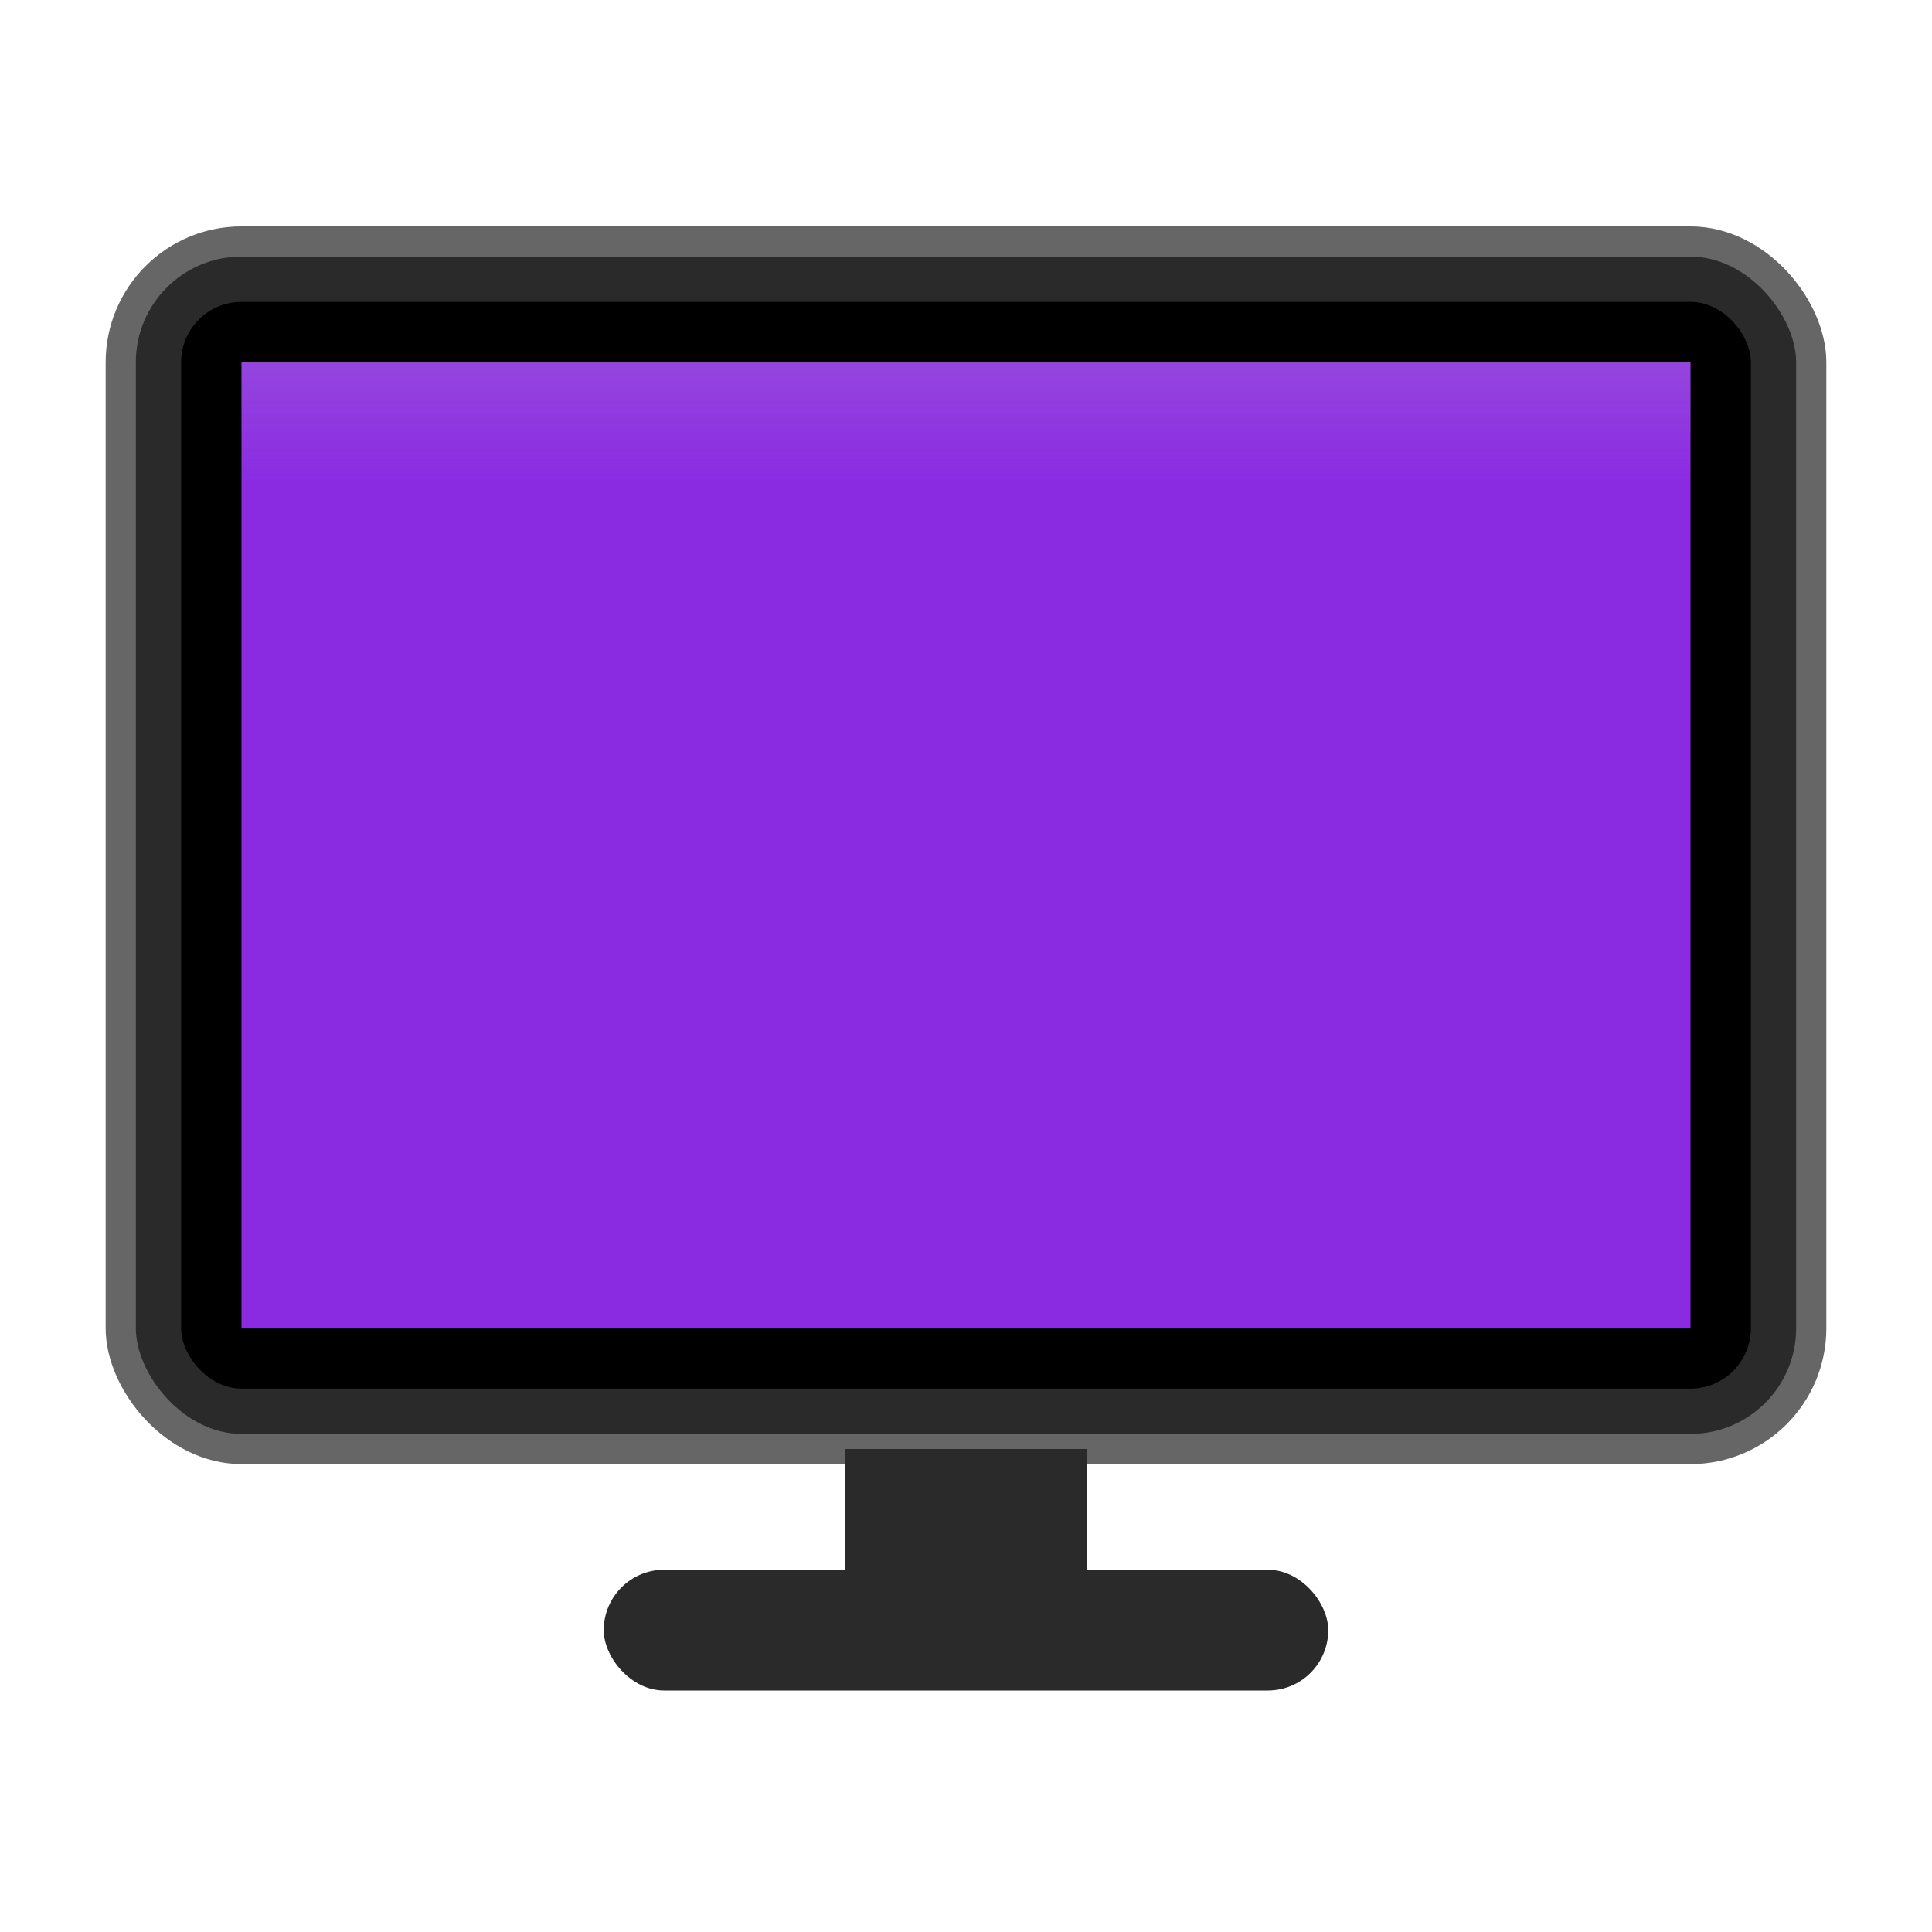
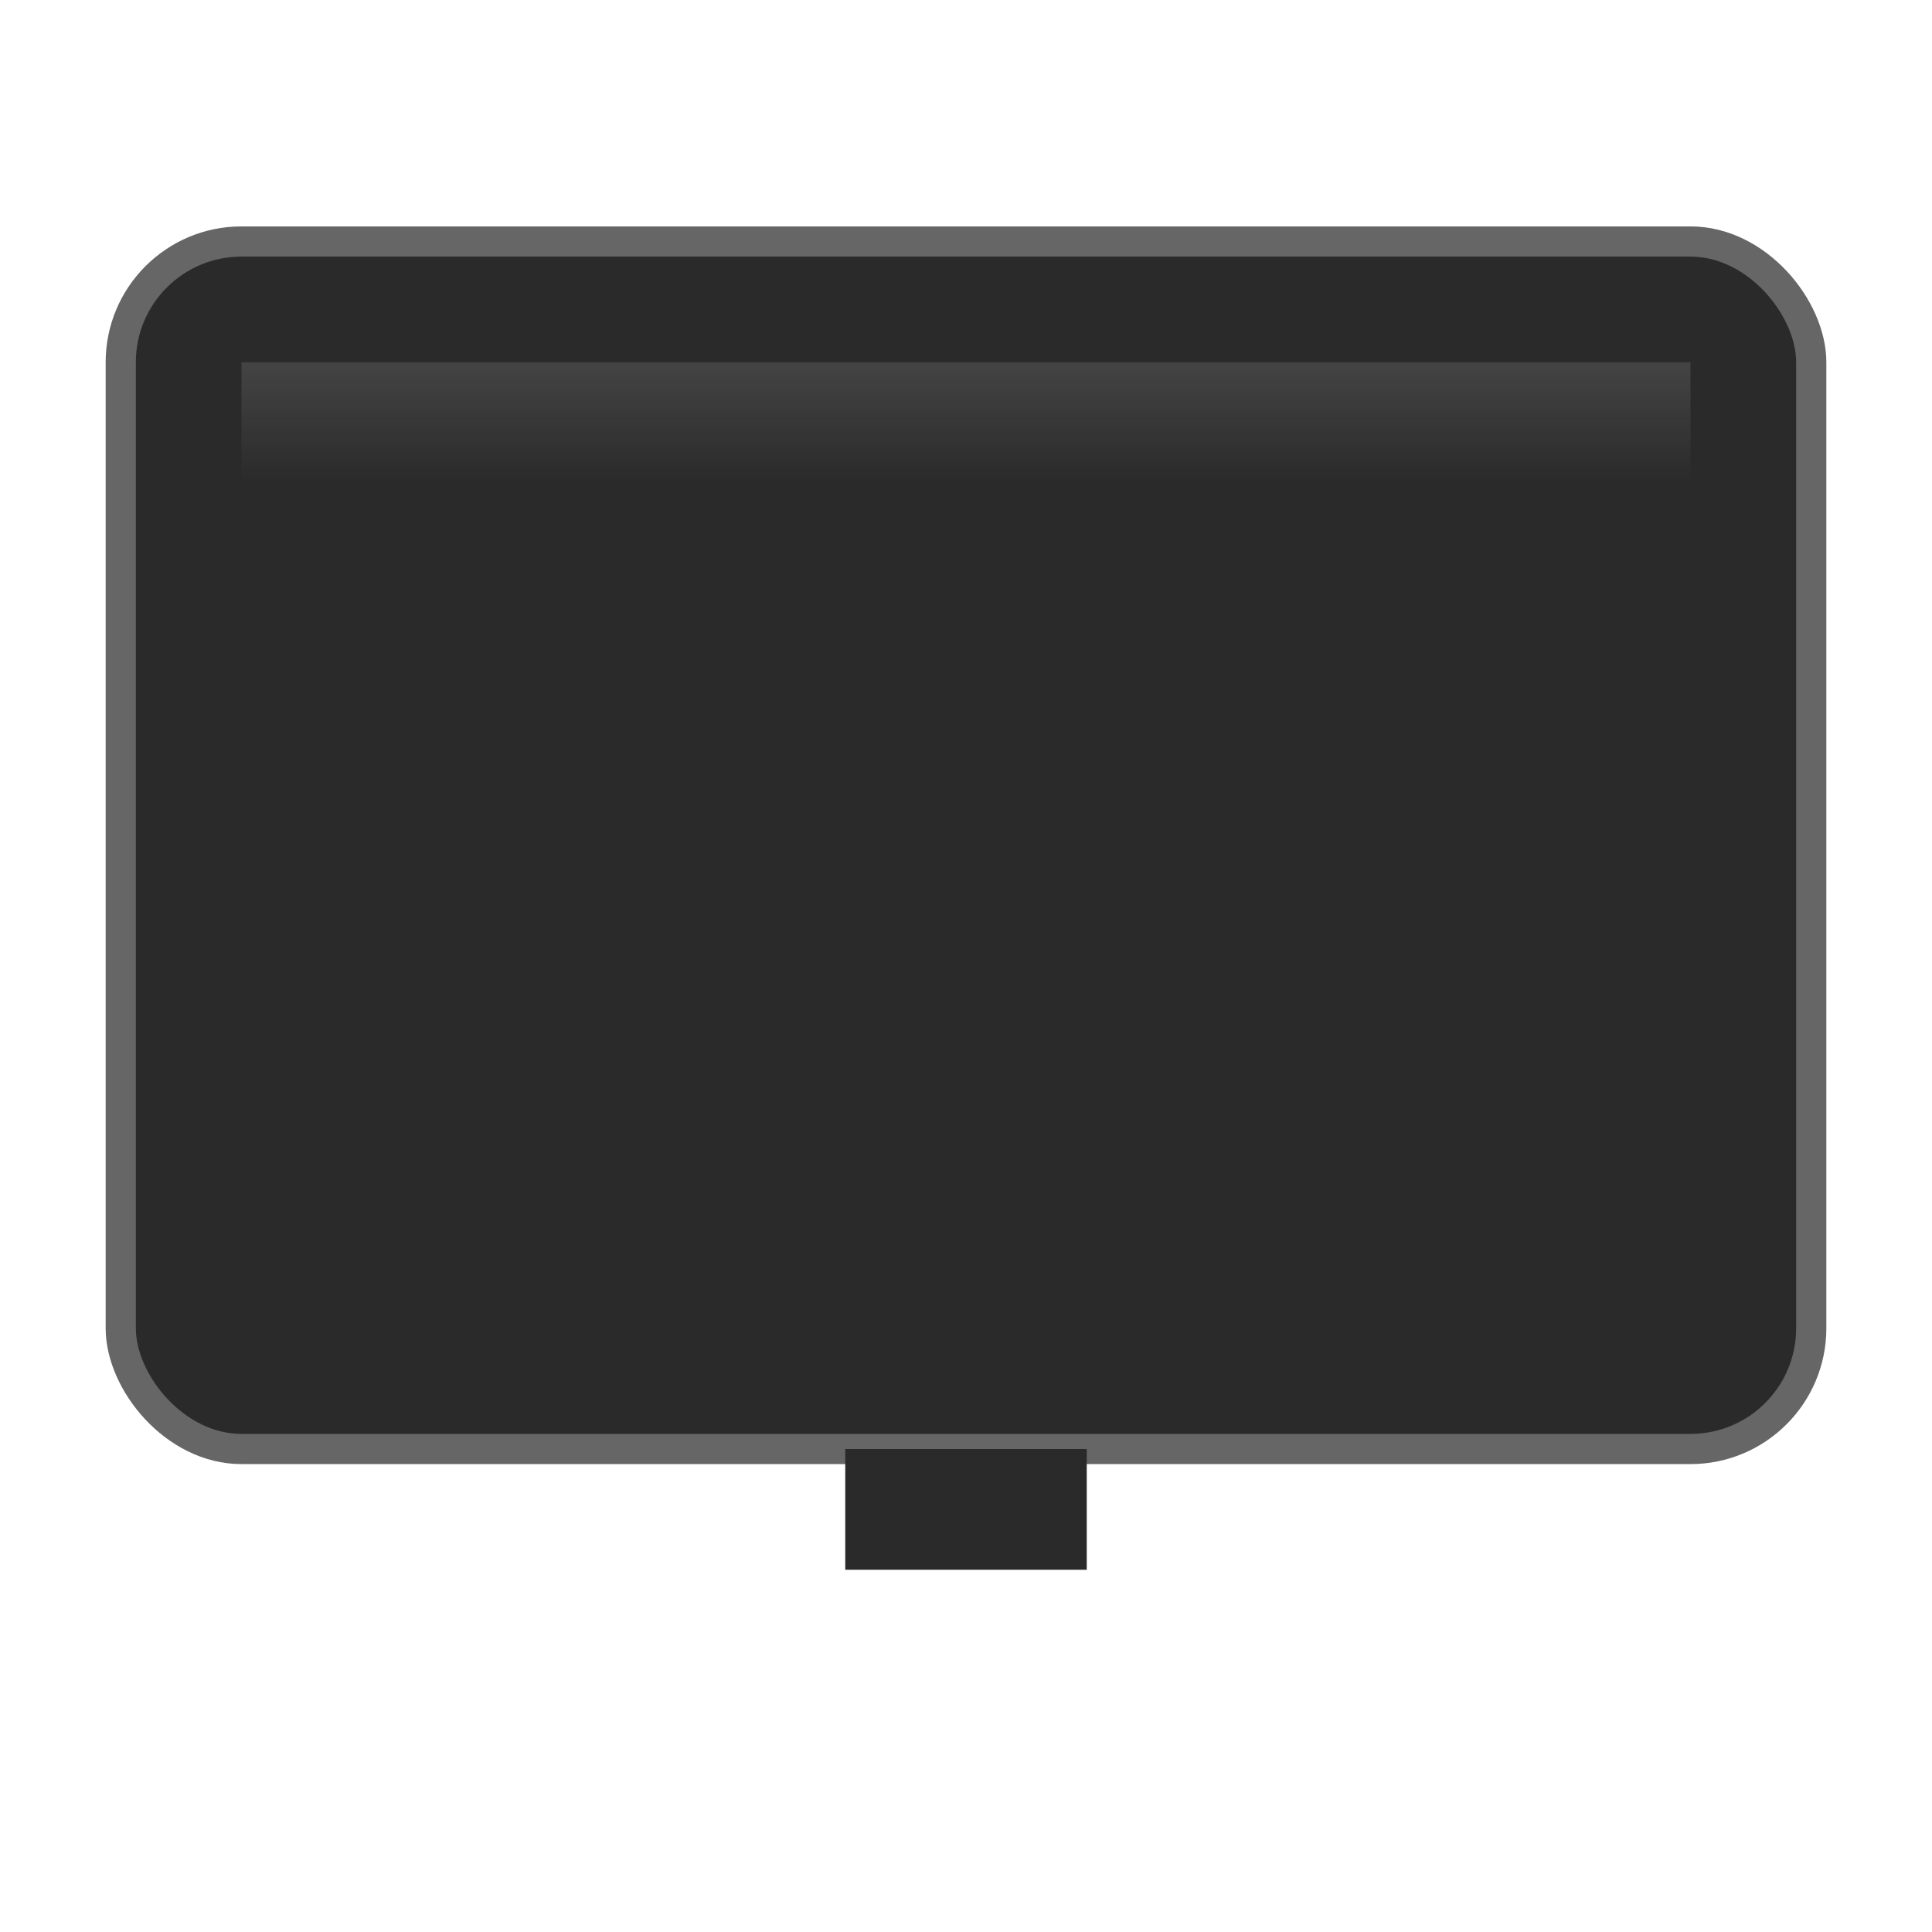
<svg xmlns="http://www.w3.org/2000/svg" width="32" height="32" viewBox="0 0 32 32">
  <rect x="2" y="4" width="28" height="20" rx="2" ry="2" fill="#2a2a2a" stroke="#666" stroke-width="0.5" />
-   <rect x="3" y="5" width="26" height="18" rx="1" ry="1" fill="#000" />
-   <rect x="4" y="6" width="24" height="16" fill="#8A2BE2" />
  <rect x="14" y="24" width="4" height="2" fill="#2a2a2a" />
-   <rect x="10" y="26" width="12" height="2" rx="1" fill="#2a2a2a" />
  <rect x="4" y="6" width="24" height="2" fill="url(#purpleGradient)" opacity="0.2" />
  <defs>
    <linearGradient id="purpleGradient" x1="0%" y1="0%" x2="0%" y2="100%">
      <stop offset="0%" style="stop-color:#cccccc;stop-opacity:0.8" />
      <stop offset="100%" style="stop-color:#cccccc;stop-opacity:0" />
    </linearGradient>
  </defs>
</svg>